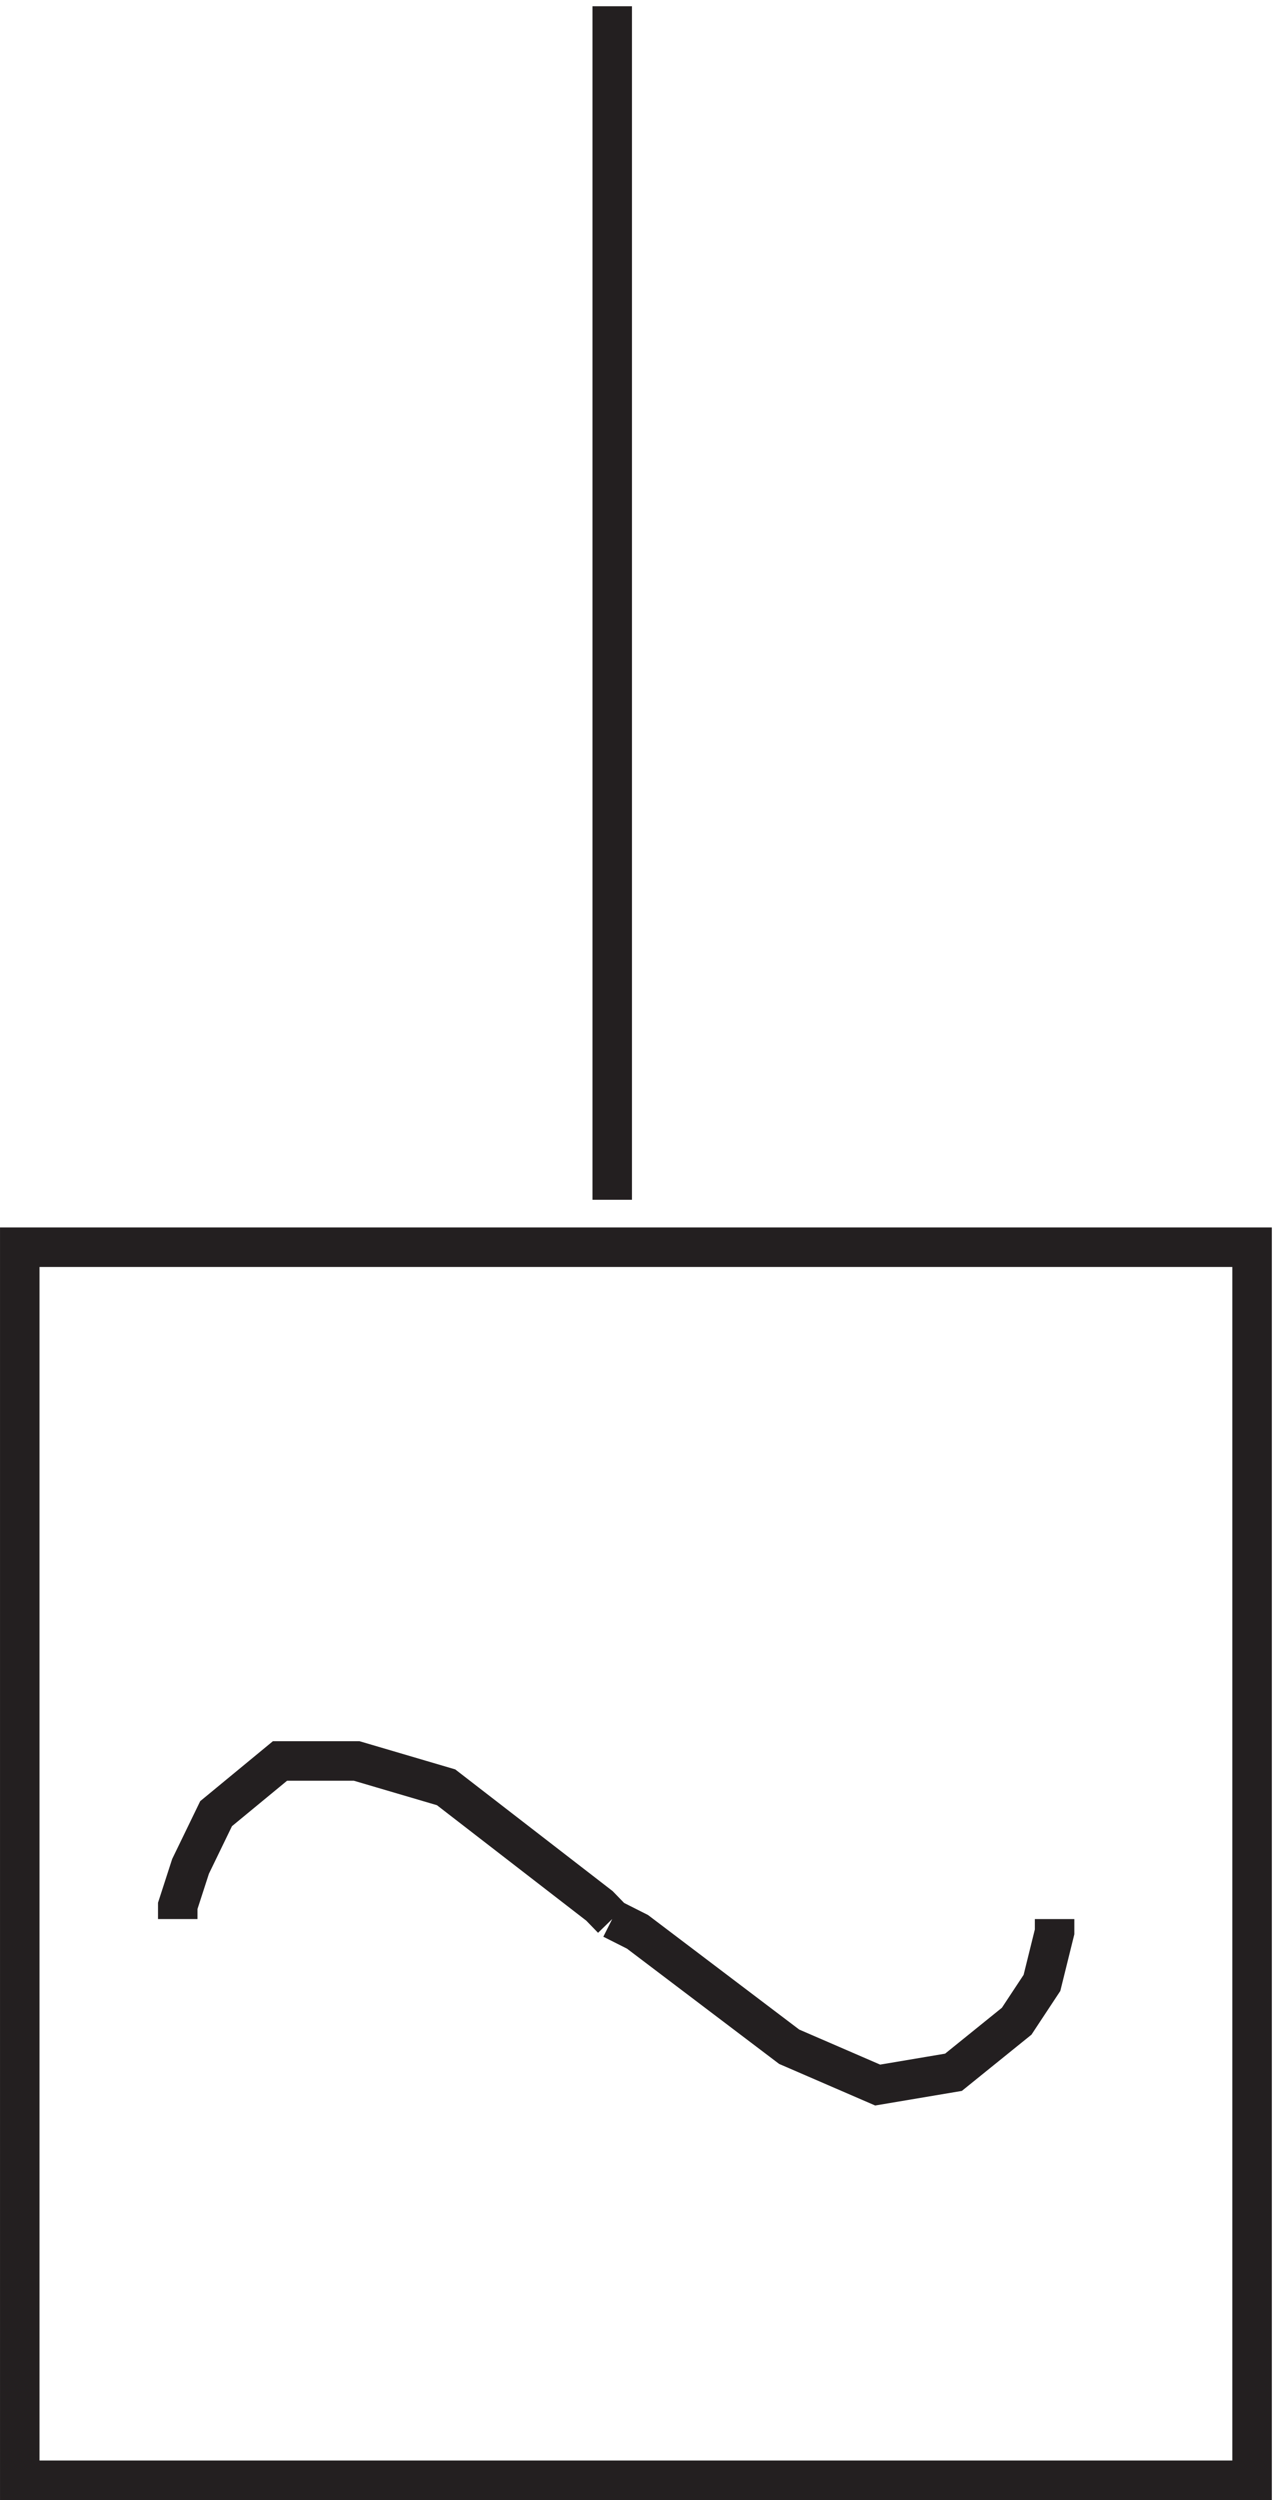
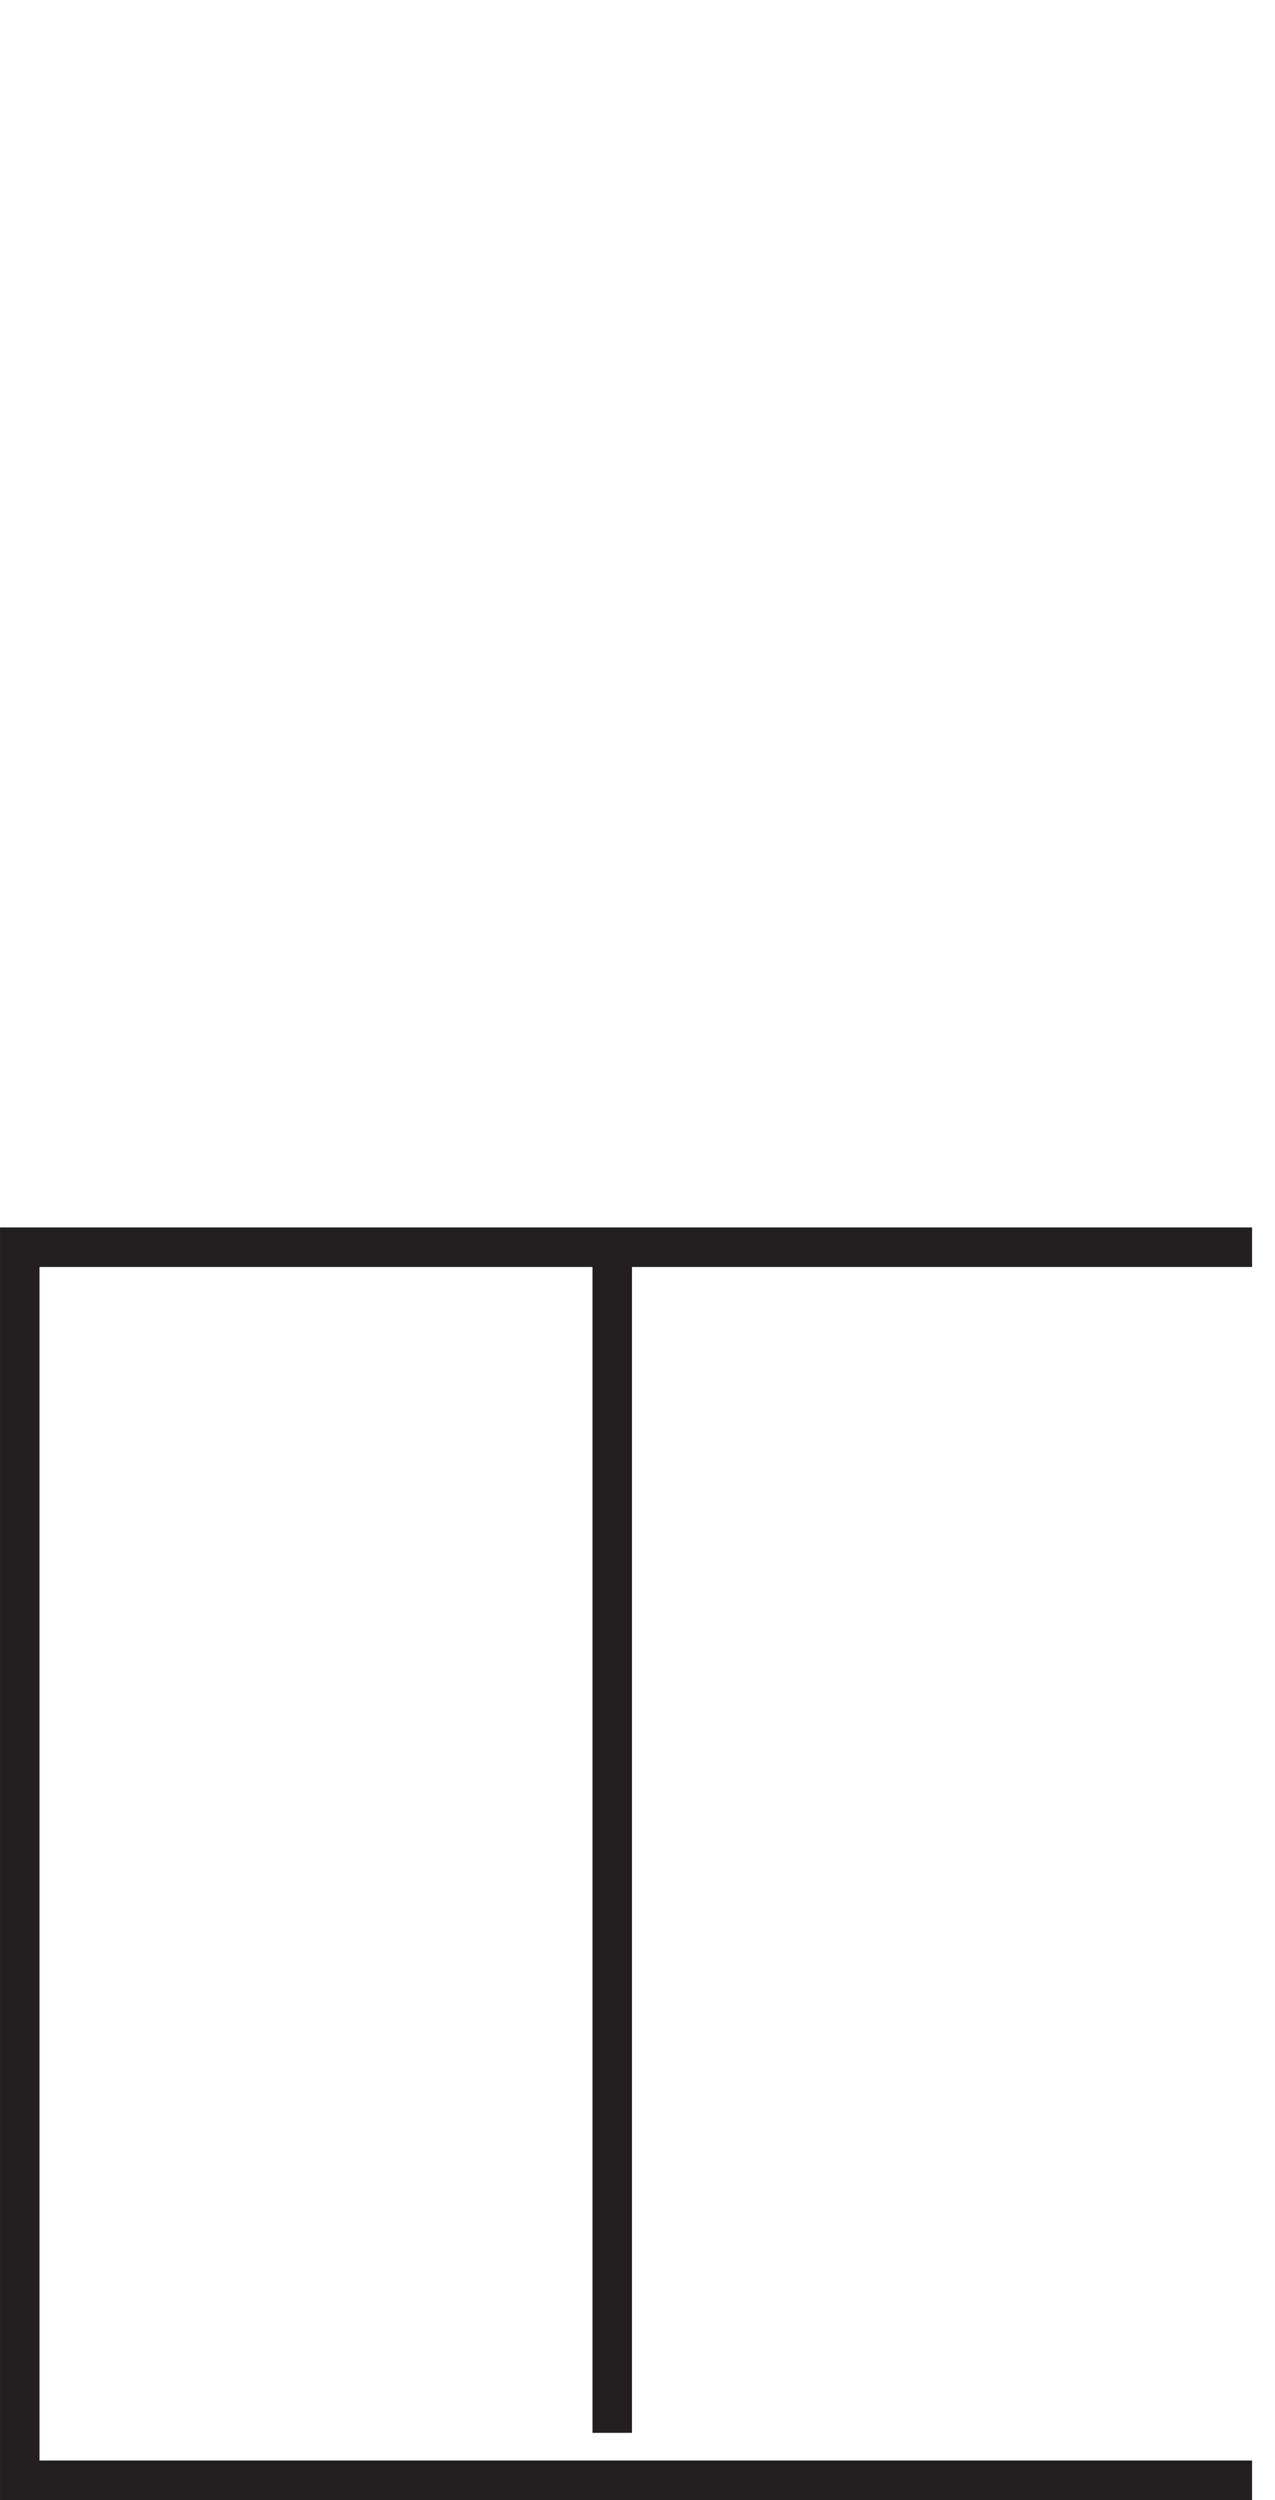
<svg xmlns="http://www.w3.org/2000/svg" xml:space="preserve" width="32.2" height="63.1">
-   <path d="M237.332 237.164h-234v-234h234Zm-121.5 235.5v-226.5" style="fill:none;stroke:#231f20;stroke-width:7.5;stroke-linecap:butt;stroke-linejoin:miter;stroke-miterlimit:10;stroke-dasharray:none;stroke-opacity:1" transform="matrix(.133 0 0 -.133 .056 63.022)" />
-   <path d="M33.332 109.668v2.5l2.43 7.5 4.851 10 12.133 10h14.559l16.984-5 19.41-15 9.707-7.5 2.426-2.5m84-.004v-2.422l-2.398-9.691-4.801-7.27-12-9.691-14.399-2.426-16.8 7.27-19.2 14.539-9.601 7.269-4.801 2.422" style="fill:none;stroke:#231f20;stroke-width:7.5;stroke-linecap:butt;stroke-linejoin:miter;stroke-miterlimit:10;stroke-dasharray:none;stroke-opacity:1" transform="matrix(.133 0 0 -.133 .056 63.022)" />
+   <path d="M237.332 237.164h-234v-234h234m-121.5 235.5v-226.5" style="fill:none;stroke:#231f20;stroke-width:7.5;stroke-linecap:butt;stroke-linejoin:miter;stroke-miterlimit:10;stroke-dasharray:none;stroke-opacity:1" transform="matrix(.133 0 0 -.133 .056 63.022)" />
</svg>